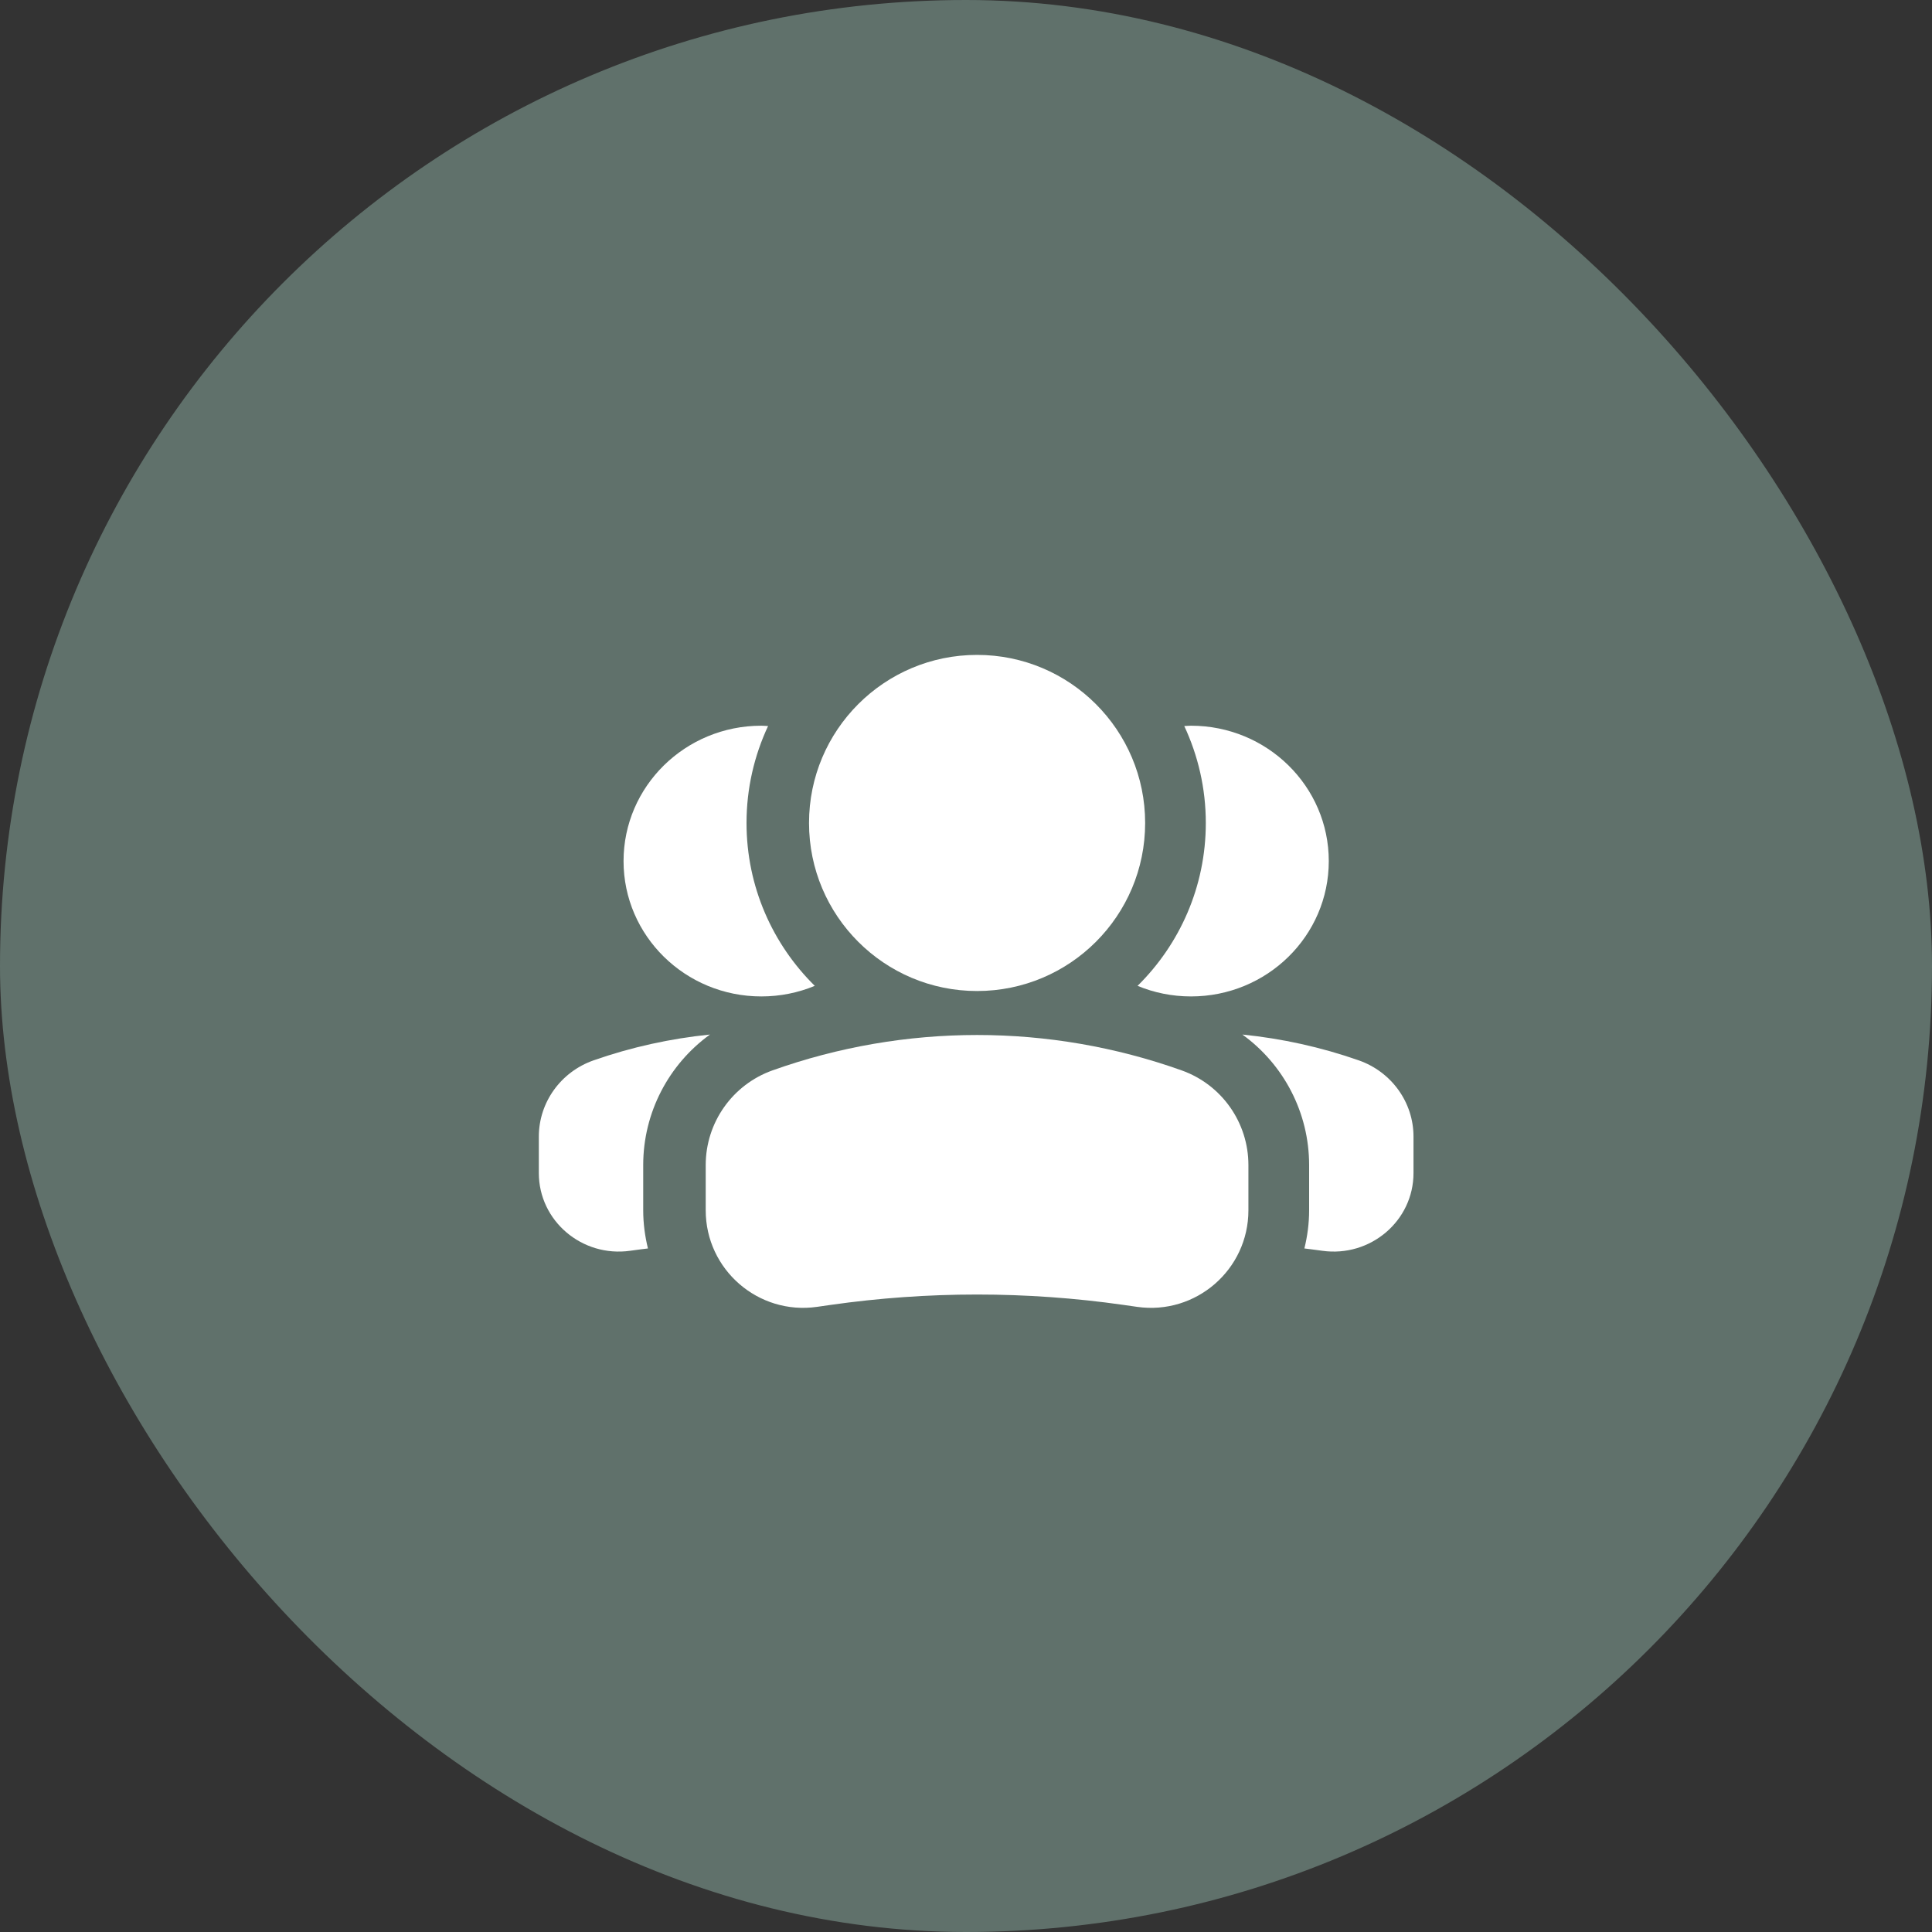
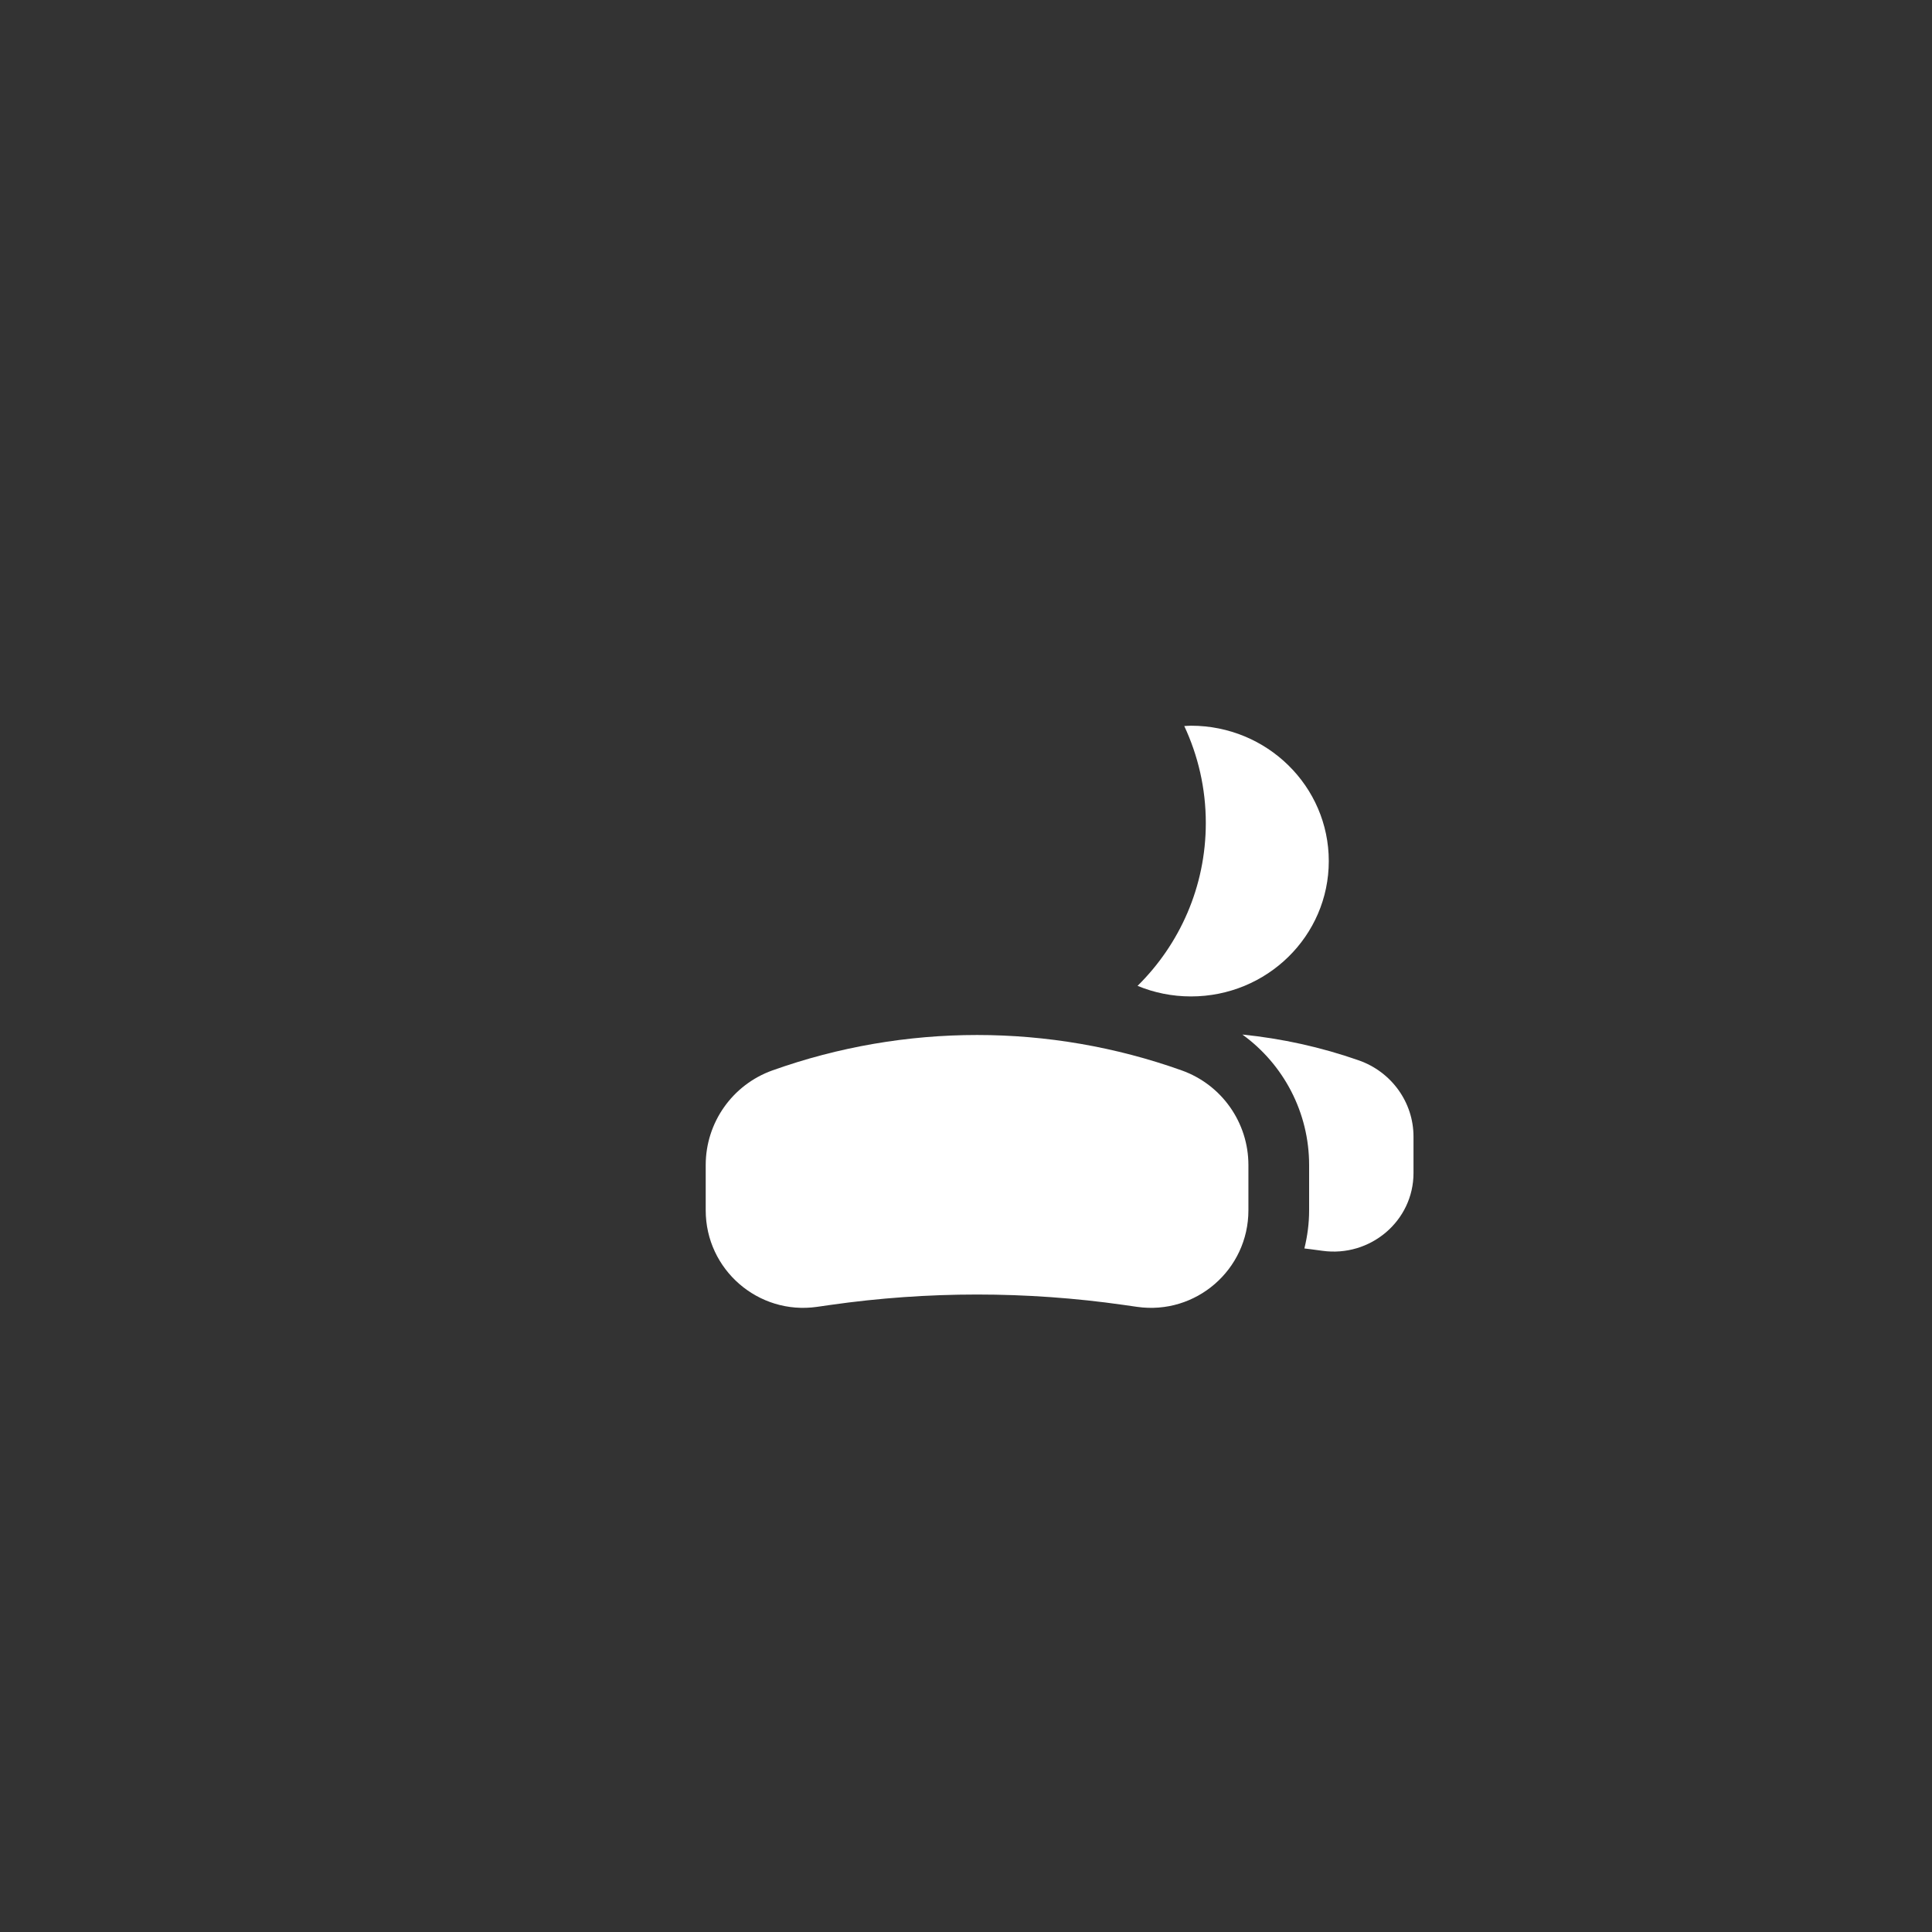
<svg xmlns="http://www.w3.org/2000/svg" width="40" height="40" viewBox="0 0 40 40" fill="none">
  <rect x="0" y="0" width="40" height="40" fill="#333333" stroke="none" />
-   <rect width="40" height="40" rx="20" fill="#60716B" />
  <path d="M25.722 21.419C26.539 21.502 27.349 21.679 28.133 21.954C28.811 22.192 29.265 22.824 29.265 23.532V24.287C29.265 25.277 28.372 26.036 27.375 25.896L27.145 25.865C27.099 25.859 27.052 25.854 27.006 25.848C27.068 25.595 27.104 25.331 27.104 25.058V24.121C27.104 23.032 26.574 22.035 25.722 21.419ZM24.658 15.025C26.234 15.025 27.511 16.28 27.511 17.828C27.511 19.376 26.234 20.63 24.658 20.63C24.266 20.63 23.892 20.552 23.552 20.411C24.423 19.552 24.965 18.359 24.965 17.039C24.965 16.321 24.804 15.642 24.519 15.032C24.565 15.03 24.611 15.025 24.658 15.025Z" fill="white" />
-   <path d="M14.699 21.419C13.882 21.502 13.072 21.679 12.288 21.954C11.61 22.192 11.156 22.824 11.156 23.532V24.287C11.156 25.276 12.049 26.036 13.046 25.896L13.275 25.865C13.322 25.859 13.368 25.854 13.415 25.848C13.353 25.595 13.317 25.331 13.317 25.058V24.121C13.317 23.032 13.847 22.035 14.699 21.419ZM15.763 15.025C14.187 15.025 12.91 16.28 12.91 17.828C12.91 19.375 14.187 20.63 15.763 20.63C16.155 20.63 16.529 20.552 16.869 20.411C15.998 19.552 15.456 18.359 15.456 17.039C15.456 16.321 15.617 15.642 15.902 15.032C15.856 15.03 15.809 15.025 15.763 15.025Z" fill="white" />
-   <path fill-rule="evenodd" clip-rule="evenodd" d="M23.709 17.039C23.709 15.117 22.151 13.559 20.229 13.559C18.308 13.559 16.75 15.117 16.75 17.039C16.75 18.961 18.308 20.518 20.229 20.518C22.151 20.518 23.709 18.961 23.709 17.039Z" fill="white" />
  <path fill-rule="evenodd" clip-rule="evenodd" d="M15.991 22.162C18.732 21.184 21.727 21.184 24.467 22.162C25.295 22.458 25.847 23.242 25.847 24.121V25.058C25.847 26.287 24.759 27.231 23.542 27.057L23.263 27.017C21.251 26.73 19.208 26.73 17.195 27.017L16.916 27.057C15.7 27.231 14.611 26.287 14.611 25.058V24.121C14.611 23.242 15.164 22.458 15.991 22.162Z" fill="white" />
</svg>